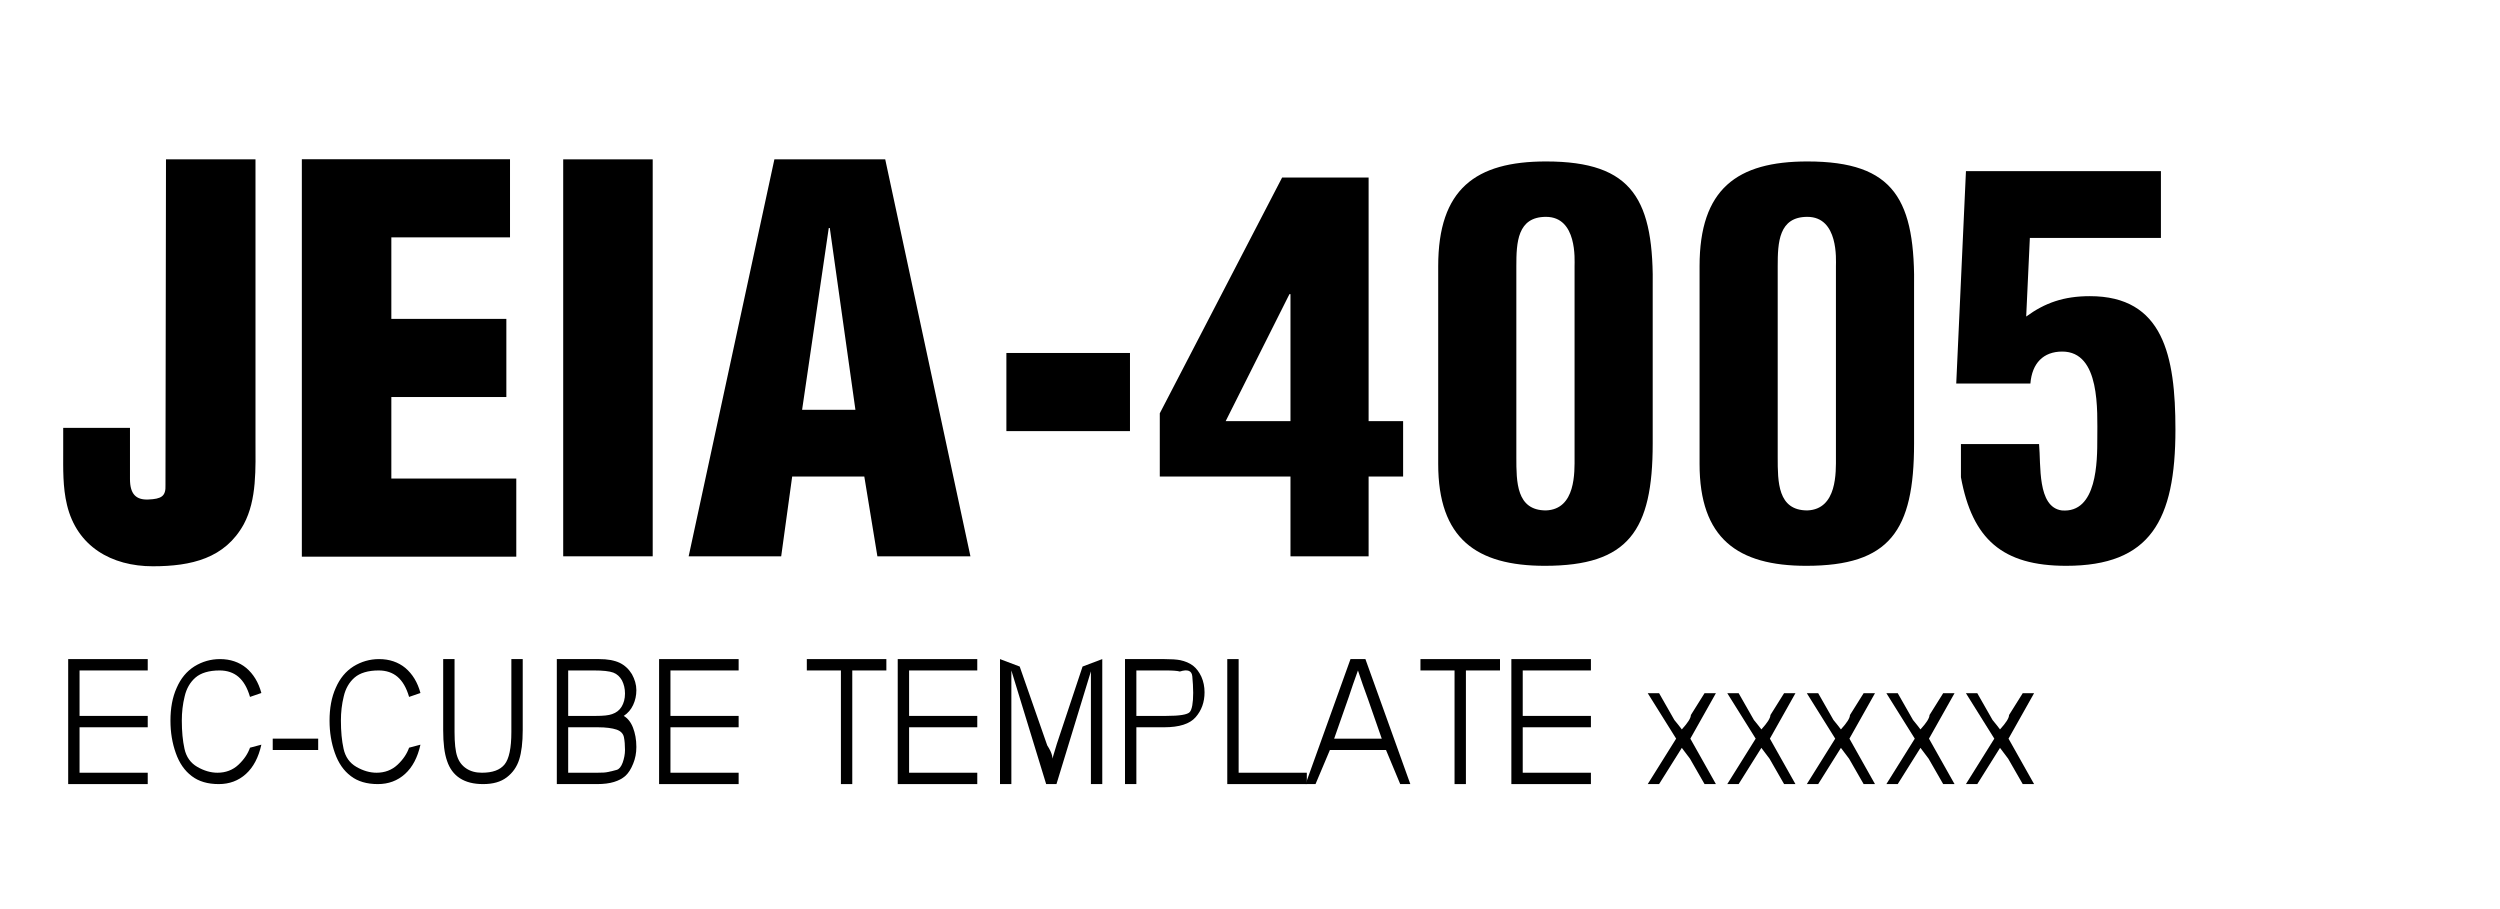
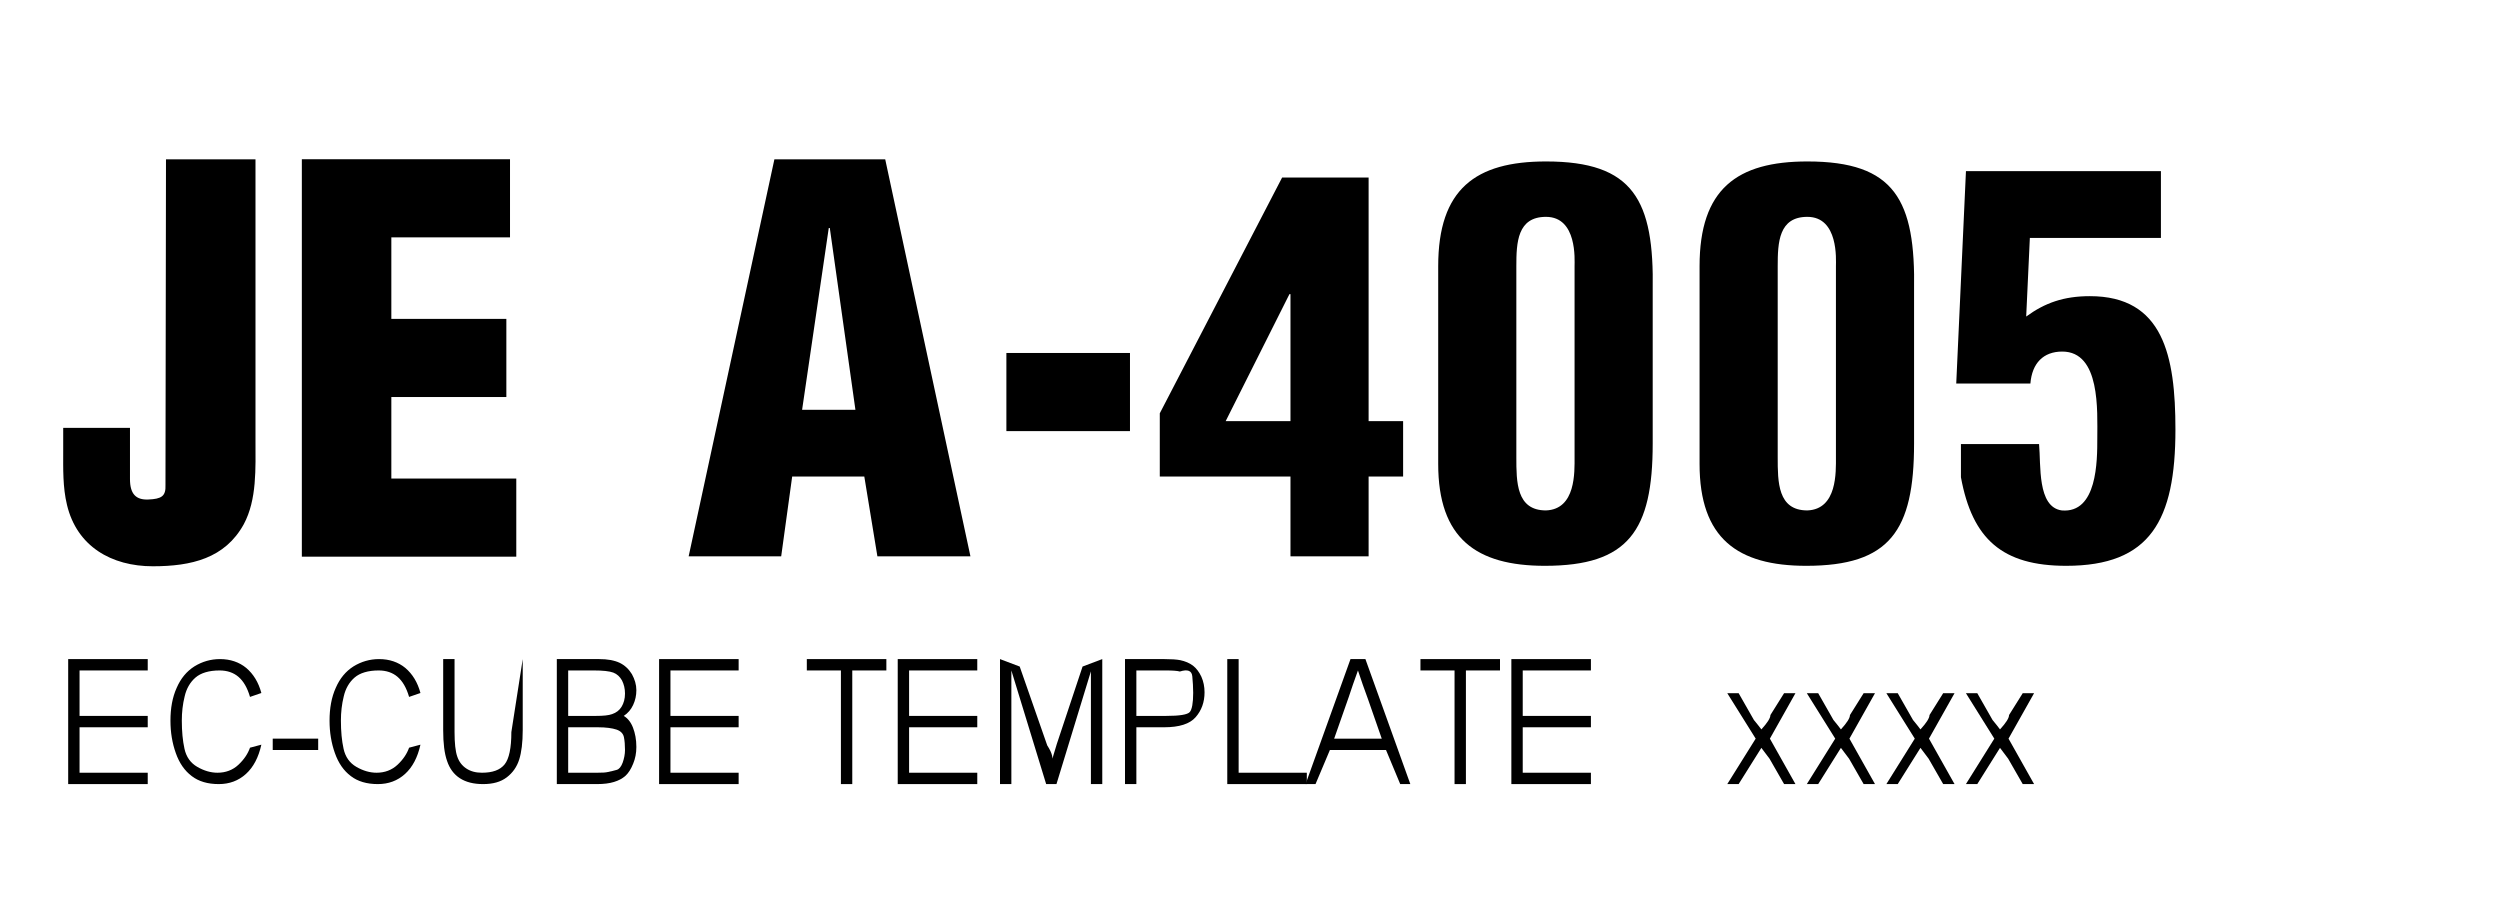
<svg xmlns="http://www.w3.org/2000/svg" id="%u914D%u5E03%u7528%u30B5%u30F3%u30D7%u30EB%u753B%u50CF_%u30D8%u30C3%u30C0%u30FC%u30ED%u30B4.fw-%u30DA%u30FC%u30B8%201" viewBox="0 0 220 80" style="background-color:#ffffff00" version="1.1" xml:space="preserve" x="0px" y="0px" width="220px" height="80px">
  <g id="%u30EC%u30A4%u30E4%u30FC%201">
    <g>
      <path d="M 5.562 37.652 L 5.562 39.69 C 5.562 41.255 5.516 42.867 5.896 44.436 C 6.771 48.091 9.813 49.832 13.447 49.832 C 16.844 49.832 19.797 49.136 21.452 46.133 C 22.622 43.957 22.483 41.207 22.483 38.695 L 22.483 14.023 L 14.607 14.023 L 14.562 42.677 C 14.607 43.673 14.206 43.91 13.045 43.957 C 11.973 44.001 11.438 43.483 11.438 42.156 L 11.438 37.652 L 5.562 37.652 L 5.562 37.652 Z" fill="#000000" />
      <path d="M 45.433 48.987 L 45.433 42.112 L 34.438 42.112 L 34.438 34.938 L 44.559 34.938 L 44.559 28.062 L 34.438 28.062 L 34.438 20.888 L 44.881 20.888 L 44.881 14.013 L 26.562 14.013 L 26.562 48.987 L 45.433 48.987 L 45.433 48.987 Z" fill="#000000" />
-       <path d="M 57.438 48.955 L 57.438 14.023 L 49.562 14.023 L 49.562 48.955 L 57.438 48.955 L 57.438 48.955 Z" fill="#000000" />
      <path d="M 68.745 48.955 L 69.711 41.938 L 76.059 41.938 L 77.21 48.955 L 85.398 48.955 L 77.9 14.023 L 68.146 14.023 L 60.602 48.955 L 68.745 48.955 L 68.745 48.955 ZM 75.277 36.062 L 70.585 36.062 L 72.931 20.066 L 73.023 20.066 L 75.277 36.062 L 75.277 36.062 Z" fill="#000000" />
      <path d="M 99.438 37.938 L 99.438 31.062 L 88.562 31.062 L 88.562 37.938 L 99.438 37.938 L 99.438 37.938 Z" fill="#000000" />
      <path d="M 107.858 37.062 L 113.471 25.883 L 113.562 25.883 L 113.562 37.062 L 107.858 37.062 L 107.858 37.062 ZM 102.061 41.938 L 113.562 41.938 L 113.562 48.955 L 120.438 48.955 L 120.438 41.938 L 123.474 41.938 L 123.474 37.062 L 120.438 37.062 L 120.438 15.624 L 112.826 15.624 L 102.061 36.372 L 102.061 41.938 L 102.061 41.938 Z" fill="#000000" />
      <path d="M 138.562 40.23 C 138.562 41.526 138.686 44.818 136.046 44.917 C 133.438 44.917 133.438 42.424 133.438 40.23 L 133.438 23.425 C 133.438 21.331 133.531 19.083 136.046 19.083 C 138.81 19.083 138.562 22.877 138.562 23.425 L 138.562 40.23 L 138.562 40.23 ZM 126.562 40.828 C 126.562 47.374 129.897 49.792 135.953 49.792 C 143.297 49.792 145.438 46.711 145.438 39.033 L 145.438 25.569 C 145.576 17.601 143.75 14.208 136.046 14.208 C 129.856 14.208 126.562 16.626 126.562 23.425 L 126.562 40.828 L 126.562 40.828 Z" fill="#000000" />
      <path d="M 161.562 40.23 C 161.562 41.526 161.686 44.818 159.046 44.917 C 156.438 44.917 156.438 42.424 156.438 40.23 L 156.438 23.425 C 156.438 21.331 156.531 19.083 159.046 19.083 C 161.81 19.083 161.562 22.877 161.562 23.425 L 161.562 40.23 L 161.562 40.23 ZM 149.562 40.828 C 149.562 47.374 152.897 49.792 158.953 49.792 C 166.297 49.792 168.438 46.711 168.438 39.033 L 168.438 25.569 C 168.576 17.601 166.75 14.208 159.046 14.208 C 152.856 14.208 149.562 16.626 149.562 23.425 L 149.562 40.828 L 149.562 40.828 Z" fill="#000000" />
      <path d="M 178.675 33.754 C 178.817 31.962 179.815 30.938 181.477 30.938 C 184.851 30.938 184.562 36.161 184.562 38.567 C 184.562 40.565 184.562 45.19 181.429 44.917 C 179.264 44.61 179.611 40.923 179.438 39.079 L 172.562 39.079 L 172.562 41.998 C 173.563 47.452 176.218 49.792 181.826 49.792 C 189.214 49.792 191.438 45.814 191.438 37.799 C 191.438 31.296 190.367 26.062 183.91 26.062 C 181.619 26.062 179.957 26.647 178.305 27.856 L 178.627 20.938 L 190.161 20.938 L 190.161 15.062 L 173.004 15.062 L 172.149 33.754 L 178.675 33.754 L 178.675 33.754 Z" fill="#000000" />
    </g>
    <g>
      <path d="M 13 69 L 13 68 L 7 68 L 7 64 L 13 64 L 13 63 L 7 63 L 7 59 L 13 59 L 13 58 L 6 58 L 6 69 L 13 69 L 13 69 Z" fill="#000000" />
      <path d="M 20.984 67.297 C 20.484 67.766 19.859 68 19.141 68 C 18.547 68 17.953 67.828 17.359 67.484 C 16.766 67.141 16.391 66.609 16.234 65.891 C 16.078 65.188 16 64.359 16 63.406 C 16 62.688 16.078 61.969 16.25 61.281 C 16.406 60.594 16.734 60.031 17.203 59.625 C 17.672 59.219 18.391 59 19.328 59 C 19.984 59 20.547 59.188 20.984 59.562 C 21.422 59.938 21.766 60.516 22 61.328 L 23 60.984 C 22.75 60.047 22.297 59.312 21.672 58.781 C 21.047 58.266 20.266 58 19.359 58 C 18.547 58 17.797 58.219 17.109 58.641 C 16.422 59.078 15.906 59.703 15.547 60.531 C 15.172 61.359 15 62.328 15 63.422 C 15 64.438 15.156 65.391 15.469 66.266 C 15.781 67.156 16.25 67.828 16.875 68.297 C 17.484 68.766 18.281 69 19.25 69 C 20.188 69 20.984 68.703 21.641 68.109 C 22.297 67.516 22.75 66.656 23 65.531 L 22 65.797 C 21.812 66.328 21.484 66.828 20.984 67.297 L 20.984 67.297 Z" fill="#000000" />
      <path d="M 28 66 L 28 65 L 24 65 L 24 66 L 28 66 L 28 66 Z" fill="#000000" />
      <path d="M 34.984 67.297 C 34.484 67.766 33.859 68 33.141 68 C 32.547 68 31.953 67.828 31.359 67.484 C 30.766 67.141 30.391 66.609 30.234 65.891 C 30.078 65.188 30 64.359 30 63.406 C 30 62.688 30.078 61.969 30.25 61.281 C 30.406 60.594 30.734 60.031 31.203 59.625 C 31.672 59.219 32.391 59 33.328 59 C 33.984 59 34.547 59.188 34.984 59.562 C 35.422 59.938 35.766 60.516 36 61.328 L 37 60.984 C 36.75 60.047 36.297 59.312 35.672 58.781 C 35.047 58.266 34.266 58 33.359 58 C 32.547 58 31.797 58.219 31.109 58.641 C 30.422 59.078 29.906 59.703 29.547 60.531 C 29.172 61.359 29 62.328 29 63.422 C 29 64.438 29.156 65.391 29.469 66.266 C 29.781 67.156 30.25 67.828 30.875 68.297 C 31.484 68.766 32.281 69 33.25 69 C 34.188 69 34.984 68.703 35.641 68.109 C 36.297 67.516 36.75 66.656 37 65.531 L 36 65.797 C 35.812 66.328 35.484 66.828 34.984 67.297 L 34.984 67.297 Z" fill="#000000" />
-       <path d="M 45 64.422 C 45 65.828 44.797 66.781 44.406 67.266 C 44 67.766 43.344 68 42.406 68 C 41.859 68 41.406 67.875 41.031 67.625 C 40.656 67.375 40.391 67.031 40.234 66.562 C 40.078 66.109 40 65.391 40 64.422 L 40 58 L 39 58 L 39 64.25 C 39 65.406 39.109 66.312 39.344 66.969 C 39.562 67.625 39.938 68.141 40.469 68.484 C 41 68.828 41.672 69 42.516 69 C 43.375 69 44.062 68.812 44.594 68.406 C 45.125 68 45.484 67.484 45.688 66.844 C 45.891 66.203 46 65.344 46 64.25 L 46 58 L 45 58 L 45 64.422 L 45 64.422 Z" fill="#000000" />
+       <path d="M 45 64.422 C 45 65.828 44.797 66.781 44.406 67.266 C 44 67.766 43.344 68 42.406 68 C 41.859 68 41.406 67.875 41.031 67.625 C 40.656 67.375 40.391 67.031 40.234 66.562 C 40.078 66.109 40 65.391 40 64.422 L 40 58 L 39 58 L 39 64.25 C 39 65.406 39.109 66.312 39.344 66.969 C 39.562 67.625 39.938 68.141 40.469 68.484 C 41 68.828 41.672 69 42.516 69 C 43.375 69 44.062 68.812 44.594 68.406 C 45.125 68 45.484 67.484 45.688 66.844 C 45.891 66.203 46 65.344 46 64.25 L 46 58 L 45 64.422 L 45 64.422 Z" fill="#000000" />
      <path d="M 52.531 69 C 53.125 69 53.625 68.938 54.031 68.812 C 54.438 68.688 54.766 68.516 55.047 68.266 C 55.312 68.016 55.531 67.672 55.719 67.203 C 55.906 66.75 56 66.266 56 65.734 C 56 65.078 55.891 64.516 55.703 64.031 C 55.516 63.547 55.234 63.203 54.891 63 C 55.266 62.75 55.531 62.438 55.719 62.031 C 55.906 61.625 56 61.203 56 60.734 C 56 60.25 55.859 59.781 55.609 59.328 C 55.344 58.891 54.984 58.547 54.531 58.328 C 54.062 58.109 53.469 58 52.719 58 L 49 58 L 49 69 L 52.531 69 L 52.531 69 ZM 50 59 L 52.25 59 C 53.062 59 53.625 59.062 53.969 59.188 C 54.297 59.312 54.547 59.547 54.734 59.875 C 54.906 60.219 55 60.594 55 61.031 C 55 61.5 54.891 61.875 54.703 62.188 C 54.516 62.5 54.234 62.719 53.859 62.844 C 53.562 62.953 53.094 63 52.438 63 L 50 63 L 50 59 L 50 59 ZM 50 64 L 52.609 64 C 53.328 64 53.875 64.078 54.25 64.203 C 54.625 64.328 54.844 64.562 54.906 64.875 C 54.969 65.188 55 65.562 55 66 C 55 66.375 54.922 66.75 54.797 67.109 C 54.656 67.484 54.484 67.688 54.266 67.75 C 54.047 67.812 53.797 67.875 53.484 67.938 C 53.297 67.984 53 68 52.562 68 L 50 68 L 50 64 L 50 64 Z" fill="#000000" />
      <path d="M 65 69 L 65 68 L 59 68 L 59 64 L 65 64 L 65 63 L 59 63 L 59 59 L 65 59 L 65 58 L 58 58 L 58 69 L 65 69 L 65 69 Z" fill="#000000" />
      <path d="M 75 69 L 75 59 L 78 59 L 78 58 L 71 58 L 71 59 L 74 59 L 74 69 L 75 69 L 75 69 Z" fill="#000000" />
      <path d="M 86 69 L 86 68 L 80 68 L 80 64 L 86 64 L 86 63 L 80 63 L 80 59 L 86 59 L 86 58 L 79 58 L 79 69 L 86 69 L 86 69 Z" fill="#000000" />
      <path d="M 89 69 L 89 59 L 92.062 69 L 92.969 69 L 96 59.078 L 96 69 L 97 69 L 97 58 L 95.266 58.656 L 93 65.469 C 92.766 66.234 92.594 66.812 92.5 67.188 C 92.734 66.844 92.625 66.312 92.156 65.594 L 89.734 58.656 L 88 58 L 88 69 L 89 69 L 89 69 Z" fill="#000000" />
      <path d="M 100 69 L 100 64 L 102.438 64 C 103.781 64 104.703 63.703 105.219 63.109 C 105.734 62.516 106 61.797 106 60.922 C 106 60.422 105.906 59.969 105.719 59.547 C 105.531 59.141 105.281 58.812 104.984 58.578 C 104.672 58.344 104.297 58.188 103.859 58.094 C 103.531 58.031 103.062 58 102.453 58 L 99 58 L 99 69 L 100 69 L 100 69 ZM 100 59 L 102.594 59 C 103.188 59 103.609 59.031 103.828 59.094 C 104.516 58.875 104.875 59.016 104.922 59.516 C 104.969 60.016 105 60.5 105 60.969 C 105 61.875 104.891 62.438 104.703 62.656 C 104.5 62.891 103.797 63 102.609 63 L 100 63 L 100 59 L 100 59 Z" fill="#000000" />
      <path d="M 115 69 L 115 68 L 109 68 L 109 58 L 108 58 L 108 69 L 115 69 L 115 69 Z" fill="#000000" />
      <path d="M 115.766 69 L 117.031 66 L 121.969 66 L 123.219 69 L 124.109 69 L 120.156 58 L 118.844 58 L 114.891 69 L 115.766 69 L 115.766 69 ZM 118.688 61.344 C 118.906 60.656 119.188 59.875 119.5 59 C 119.766 59.812 120.062 60.656 120.391 61.547 L 121.594 65 L 117.406 65 L 118.688 61.344 L 118.688 61.344 Z" fill="#000000" />
      <path d="M 129 69 L 129 59 L 132 59 L 132 58 L 125 58 L 125 59 L 128 59 L 128 69 L 129 69 L 129 69 Z" fill="#000000" />
      <path d="M 140 69 L 140 68 L 134 68 L 134 64 L 140 64 L 140 63 L 134 63 L 134 59 L 140 59 L 140 58 L 133 58 L 133 69 L 140 69 L 140 69 Z" fill="#000000" />
-       <path d="M 146 69 L 148 65.812 L 148.719 66.766 L 150 69 L 151 69 L 148.75 65 L 151 61 L 150 61 L 148.797 62.922 C 148.797 63.188 148.531 63.609 148 64.188 C 147.844 63.969 147.625 63.703 147.344 63.359 L 146 61 L 145 61 L 147.5 65 L 145 69 L 146 69 L 146 69 Z" fill="#000000" />
      <path d="M 153 69 L 155 65.812 L 155.719 66.766 L 157 69 L 158 69 L 155.75 65 L 158 61 L 157 61 L 155.797 62.922 C 155.797 63.188 155.531 63.609 155 64.188 C 154.844 63.969 154.625 63.703 154.344 63.359 L 153 61 L 152 61 L 154.5 65 L 152 69 L 153 69 L 153 69 Z" fill="#000000" />
      <path d="M 160 69 L 162 65.812 L 162.719 66.766 L 164 69 L 165 69 L 162.75 65 L 165 61 L 164 61 L 162.797 62.922 C 162.797 63.188 162.531 63.609 162 64.188 C 161.844 63.969 161.625 63.703 161.344 63.359 L 160 61 L 159 61 L 161.5 65 L 159 69 L 160 69 L 160 69 Z" fill="#000000" />
      <path d="M 167 69 L 169 65.812 L 169.719 66.766 L 171 69 L 172 69 L 169.75 65 L 172 61 L 171 61 L 169.797 62.922 C 169.797 63.188 169.531 63.609 169 64.188 C 168.844 63.969 168.625 63.703 168.344 63.359 L 167 61 L 166 61 L 168.5 65 L 166 69 L 167 69 L 167 69 Z" fill="#000000" />
      <path d="M 174 69 L 176 65.812 L 176.719 66.766 L 178 69 L 179 69 L 176.75 65 L 179 61 L 178 61 L 176.797 62.922 C 176.797 63.188 176.531 63.609 176 64.188 C 175.844 63.969 175.625 63.703 175.344 63.359 L 174 61 L 173 61 L 175.5 65 L 173 69 L 174 69 L 174 69 Z" fill="#000000" />
    </g>
  </g>
</svg>